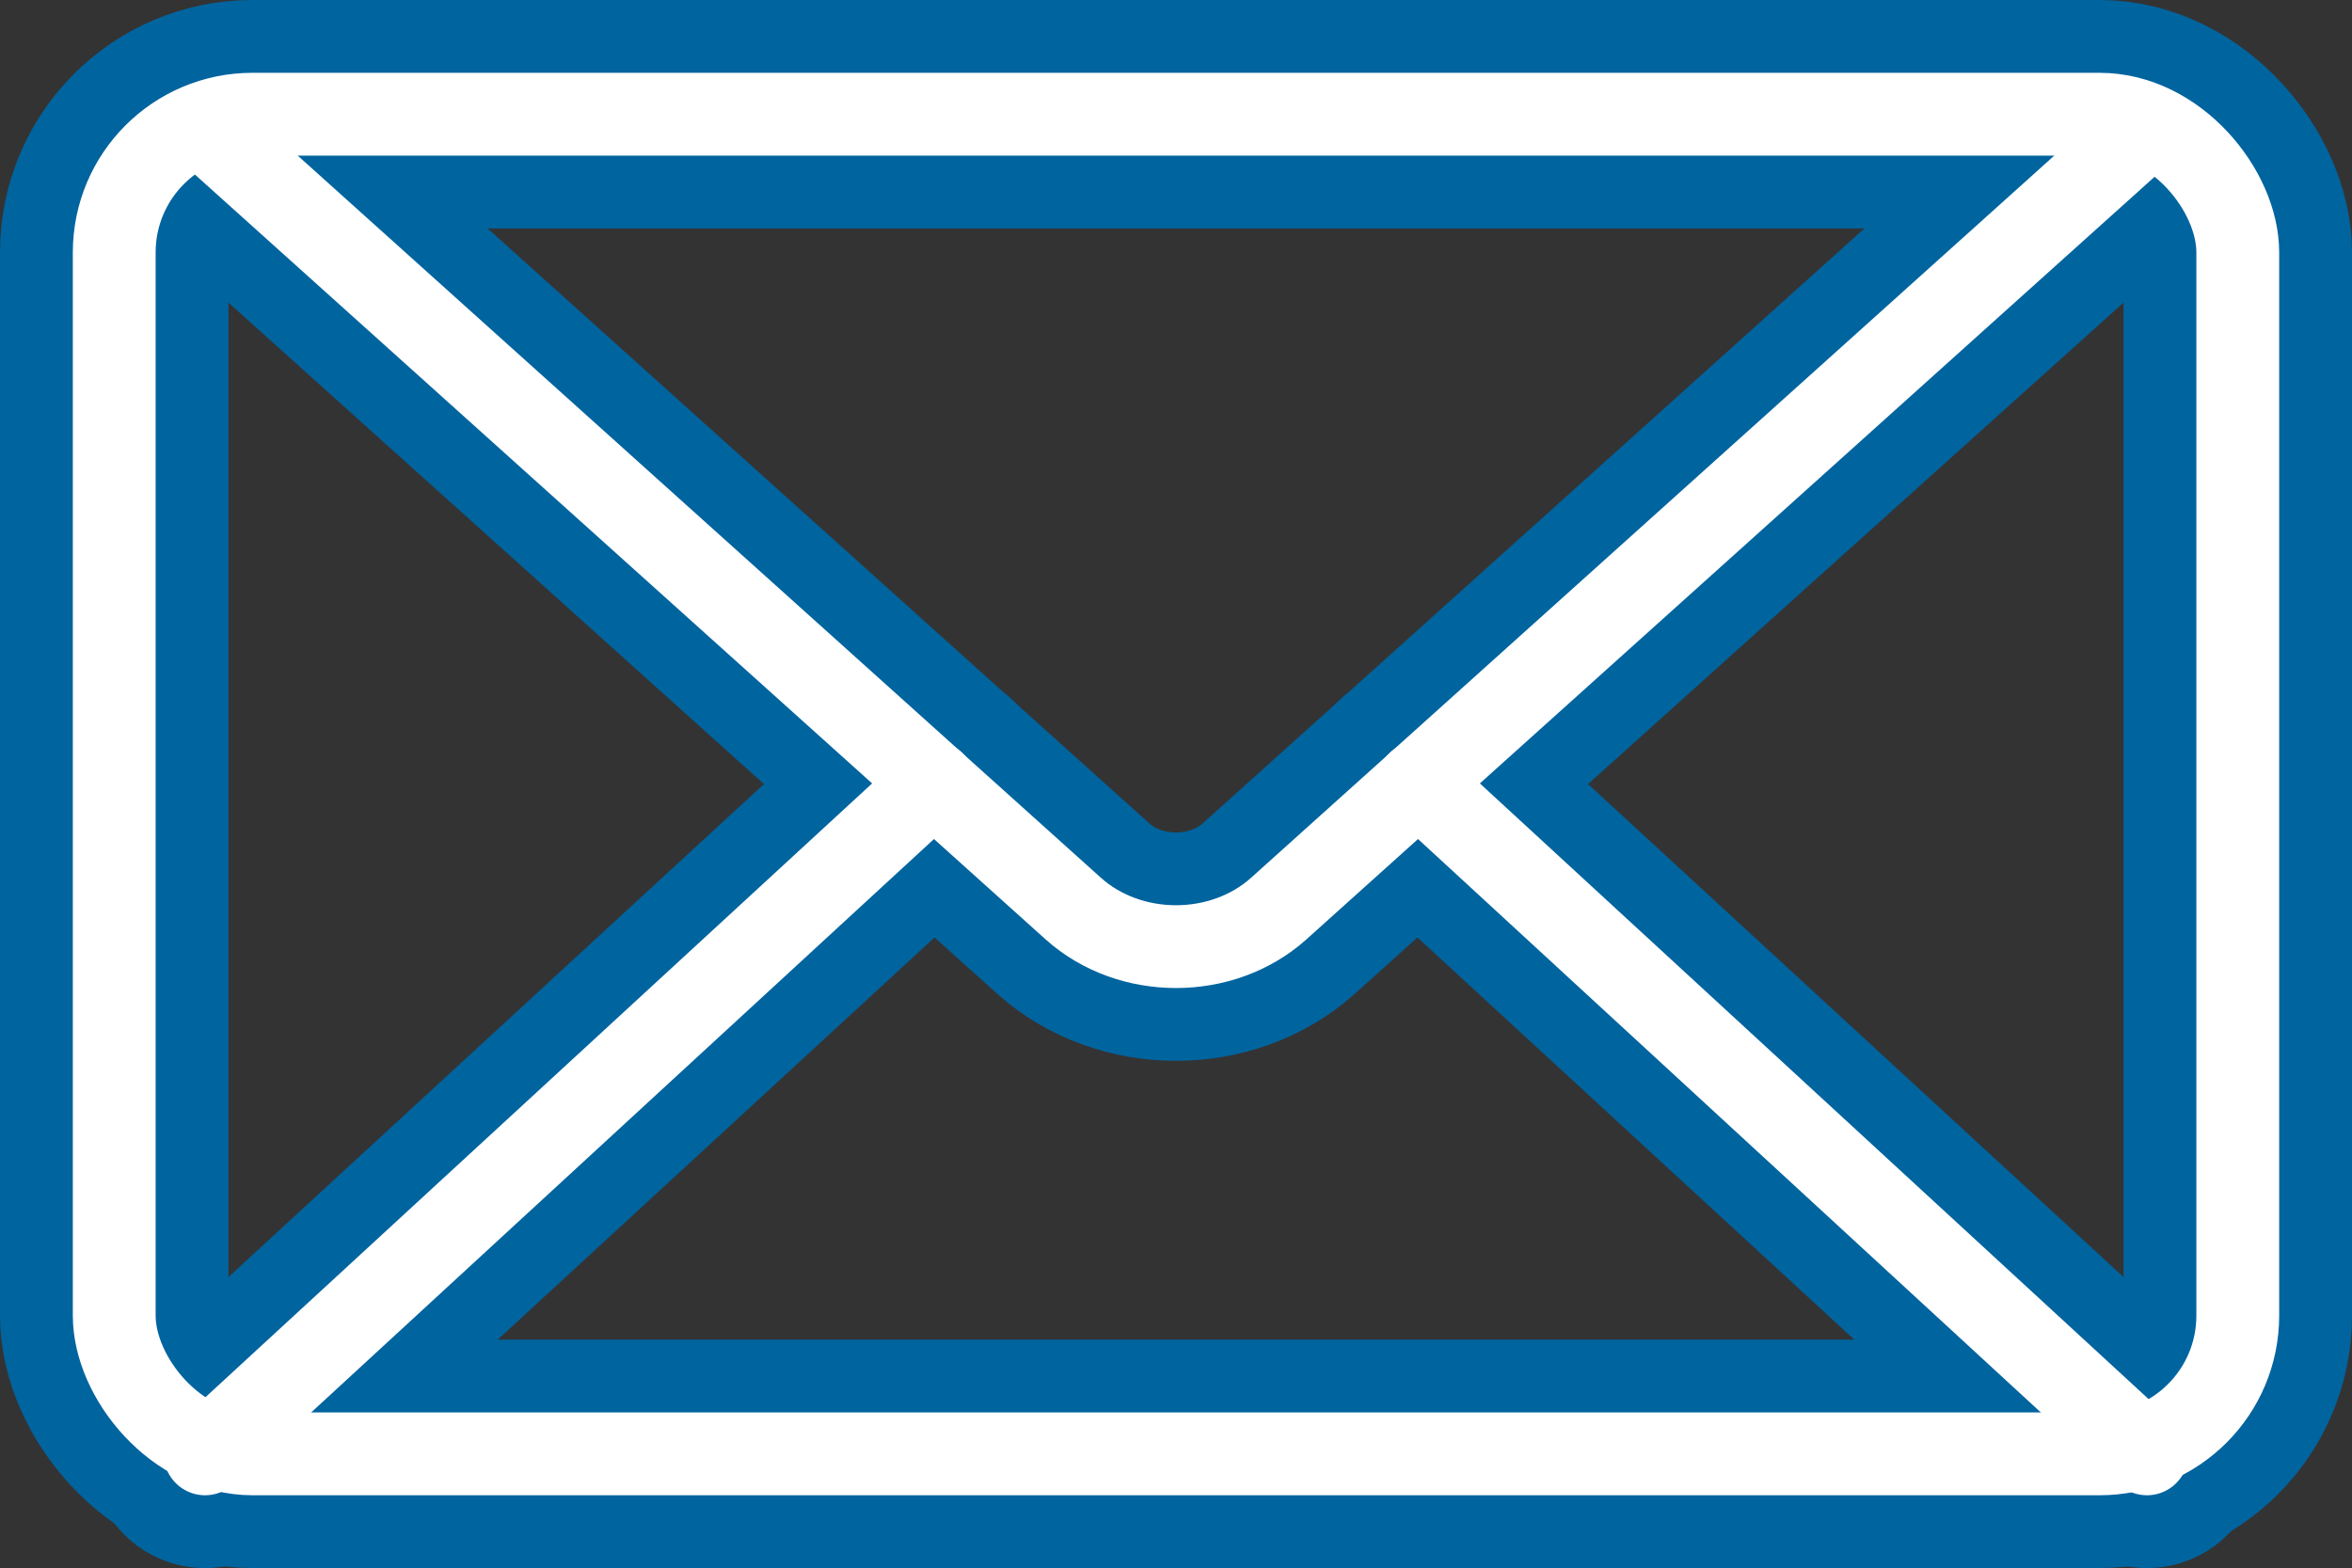
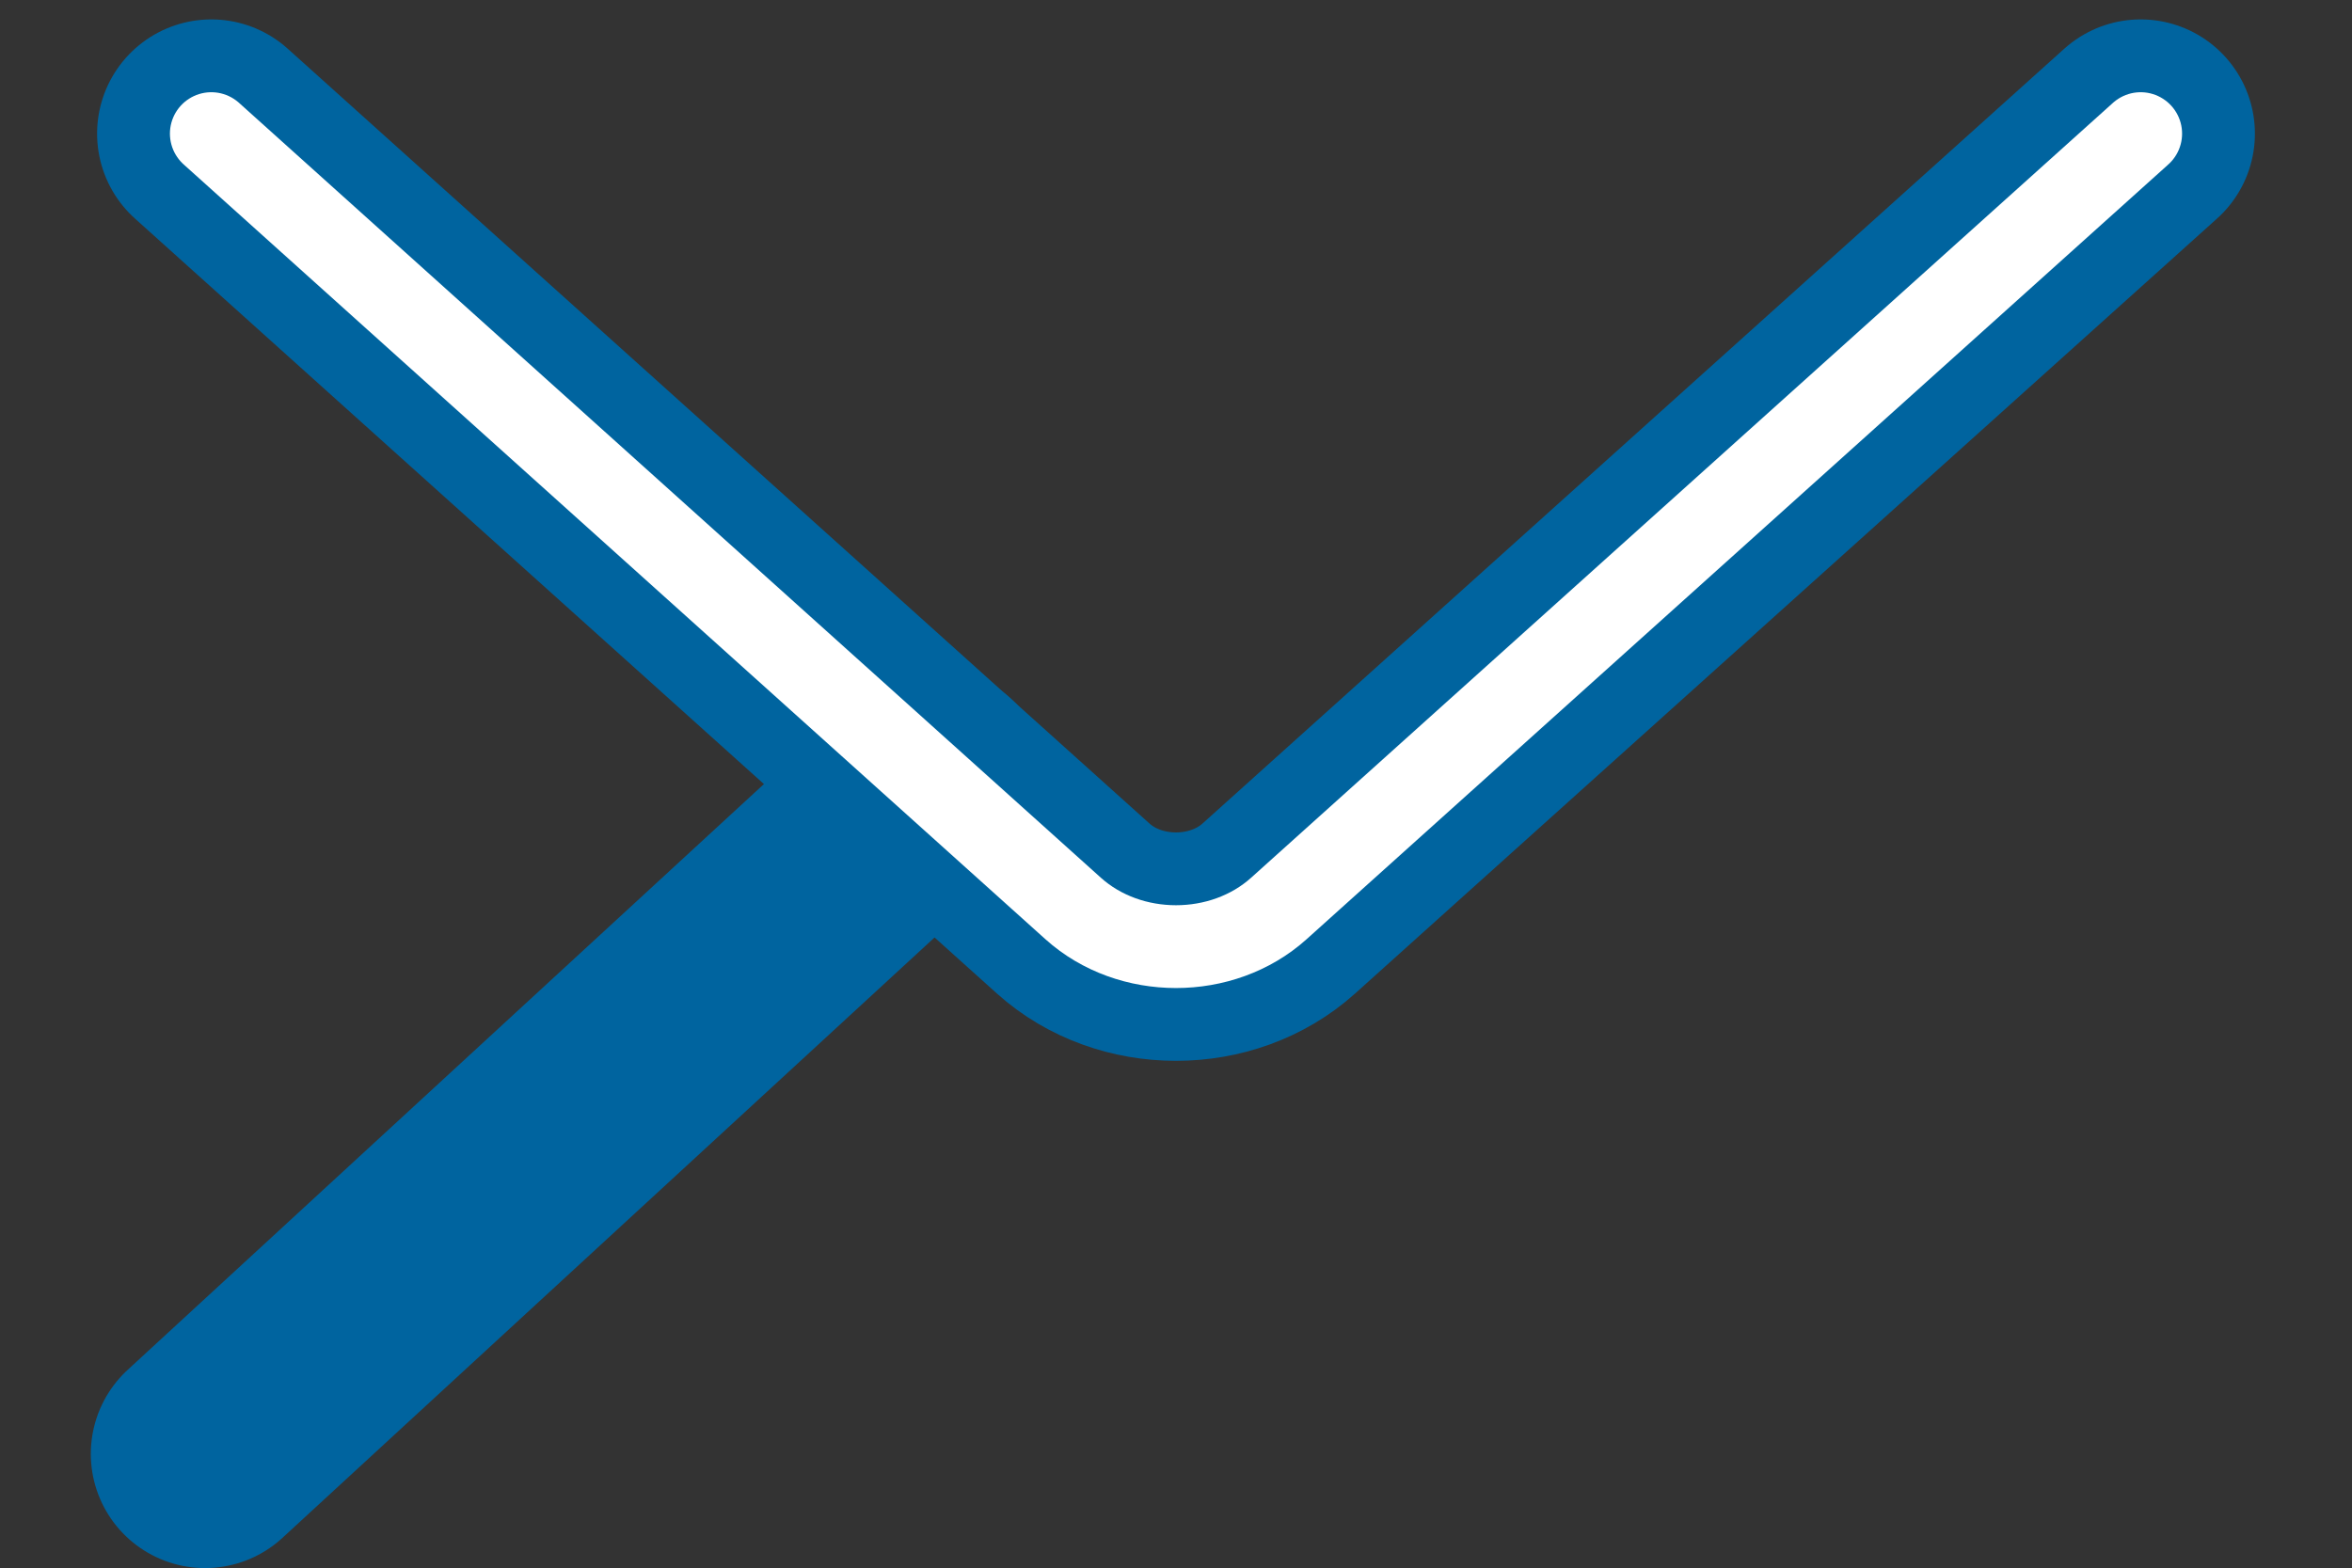
<svg xmlns="http://www.w3.org/2000/svg" id="_レイヤー_2" data-name="レイヤー 2" viewBox="0 0 41.18 27.46">
  <rect x="0" y="0" width="41.18" height="27.46" fill="#333333" stroke="none" />
  <defs>
    <style>
      .cls-1 {
        stroke: #00649f;
        stroke-width: 4px;
      }

      .cls-1, .cls-2 {
        fill: none;
        stroke-linecap: round;
        stroke-miterlimit: 10;
      }

      .cls-2 {
        stroke: #fff;
        stroke-width: 1.45px;
      }
    </style>
  </defs>
  <g id="_レイヤー_1-2" data-name="レイヤー 1">
-     <rect class="cls-1" x="2" y="2" width="37.18" height="23.46" rx="2.42" ry="2.42" />
    <path class="cls-1" d="M37.48,2.34l-15.09,13.57c-.99.89-2.61.89-3.6,0L3.7,2.34" />
    <line class="cls-1" x1="16.35" y1="13.71" x2="3.59" y2="25.46" />
-     <line class="cls-1" x1="24.83" y1="13.71" x2="37.59" y2="25.46" />
-     <rect class="cls-2" x="2" y="2" width="37.18" height="23.46" rx="2.42" ry="2.42" />
    <path class="cls-2" d="M37.48,2.34l-15.09,13.57c-.99.89-2.61.89-3.6,0L3.7,2.34" />
-     <line class="cls-2" x1="16.35" y1="13.71" x2="3.59" y2="25.46" />
-     <line class="cls-2" x1="24.83" y1="13.71" x2="37.59" y2="25.46" />
  </g>
</svg>